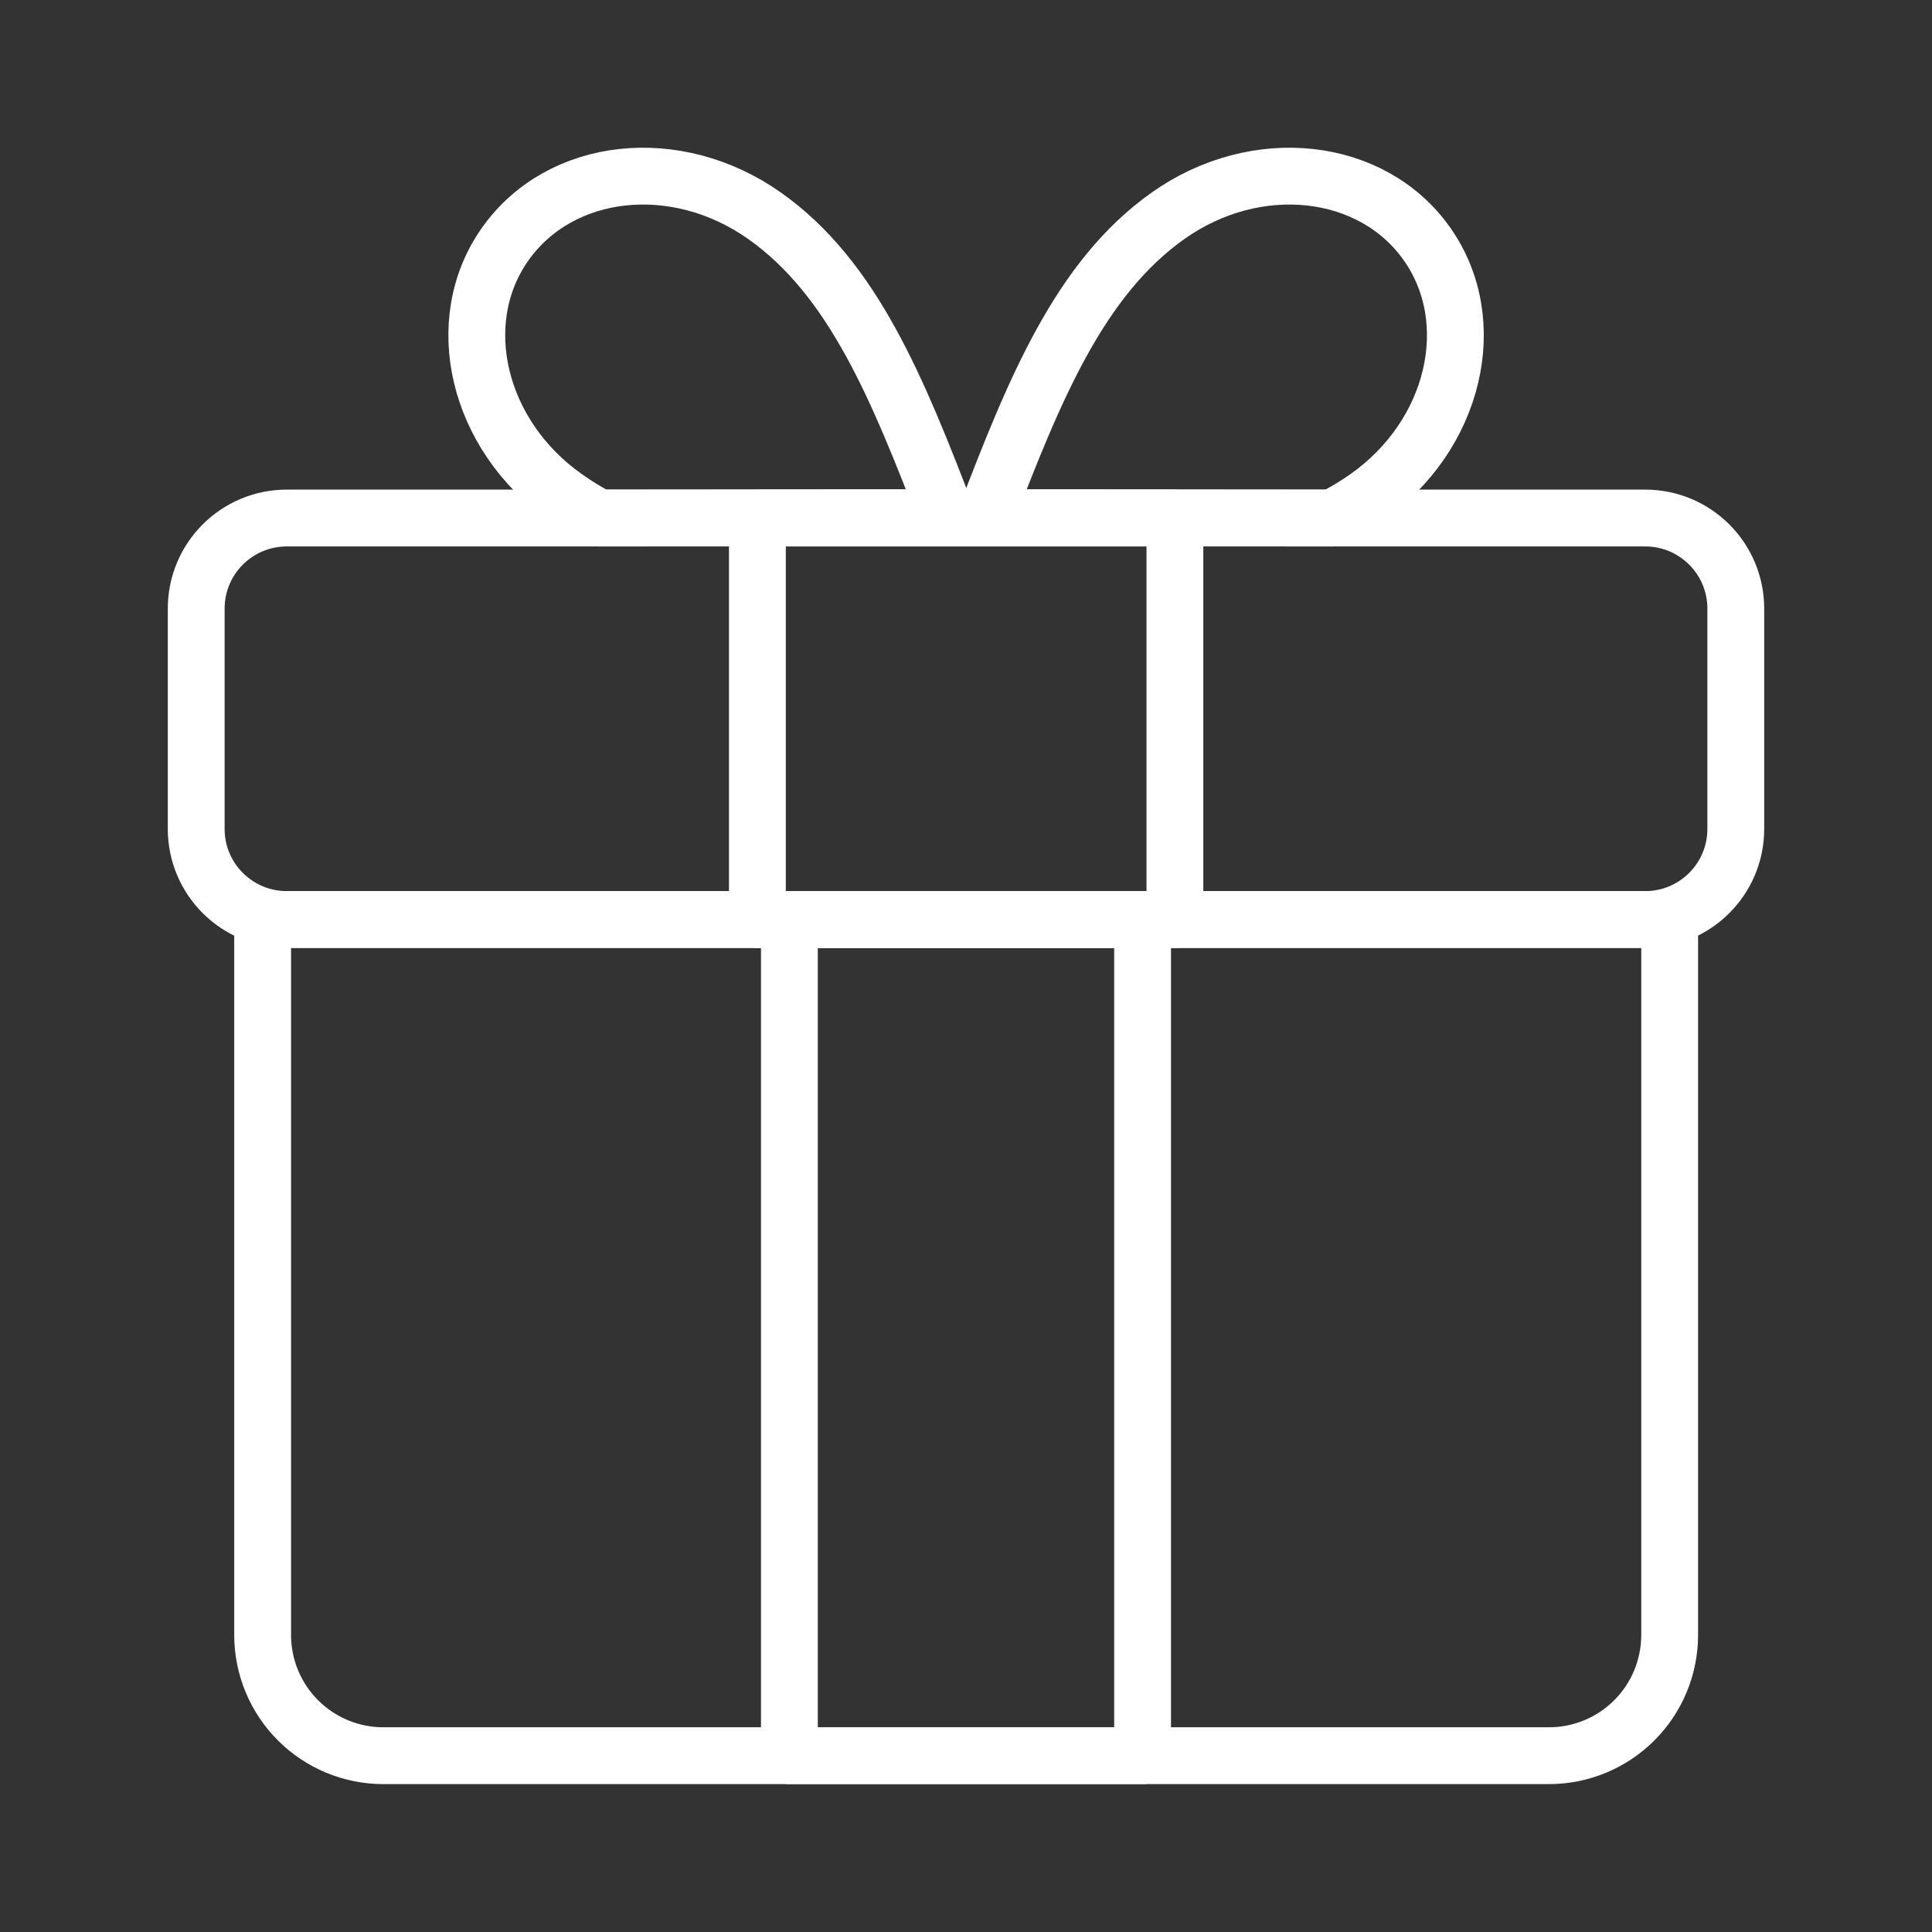
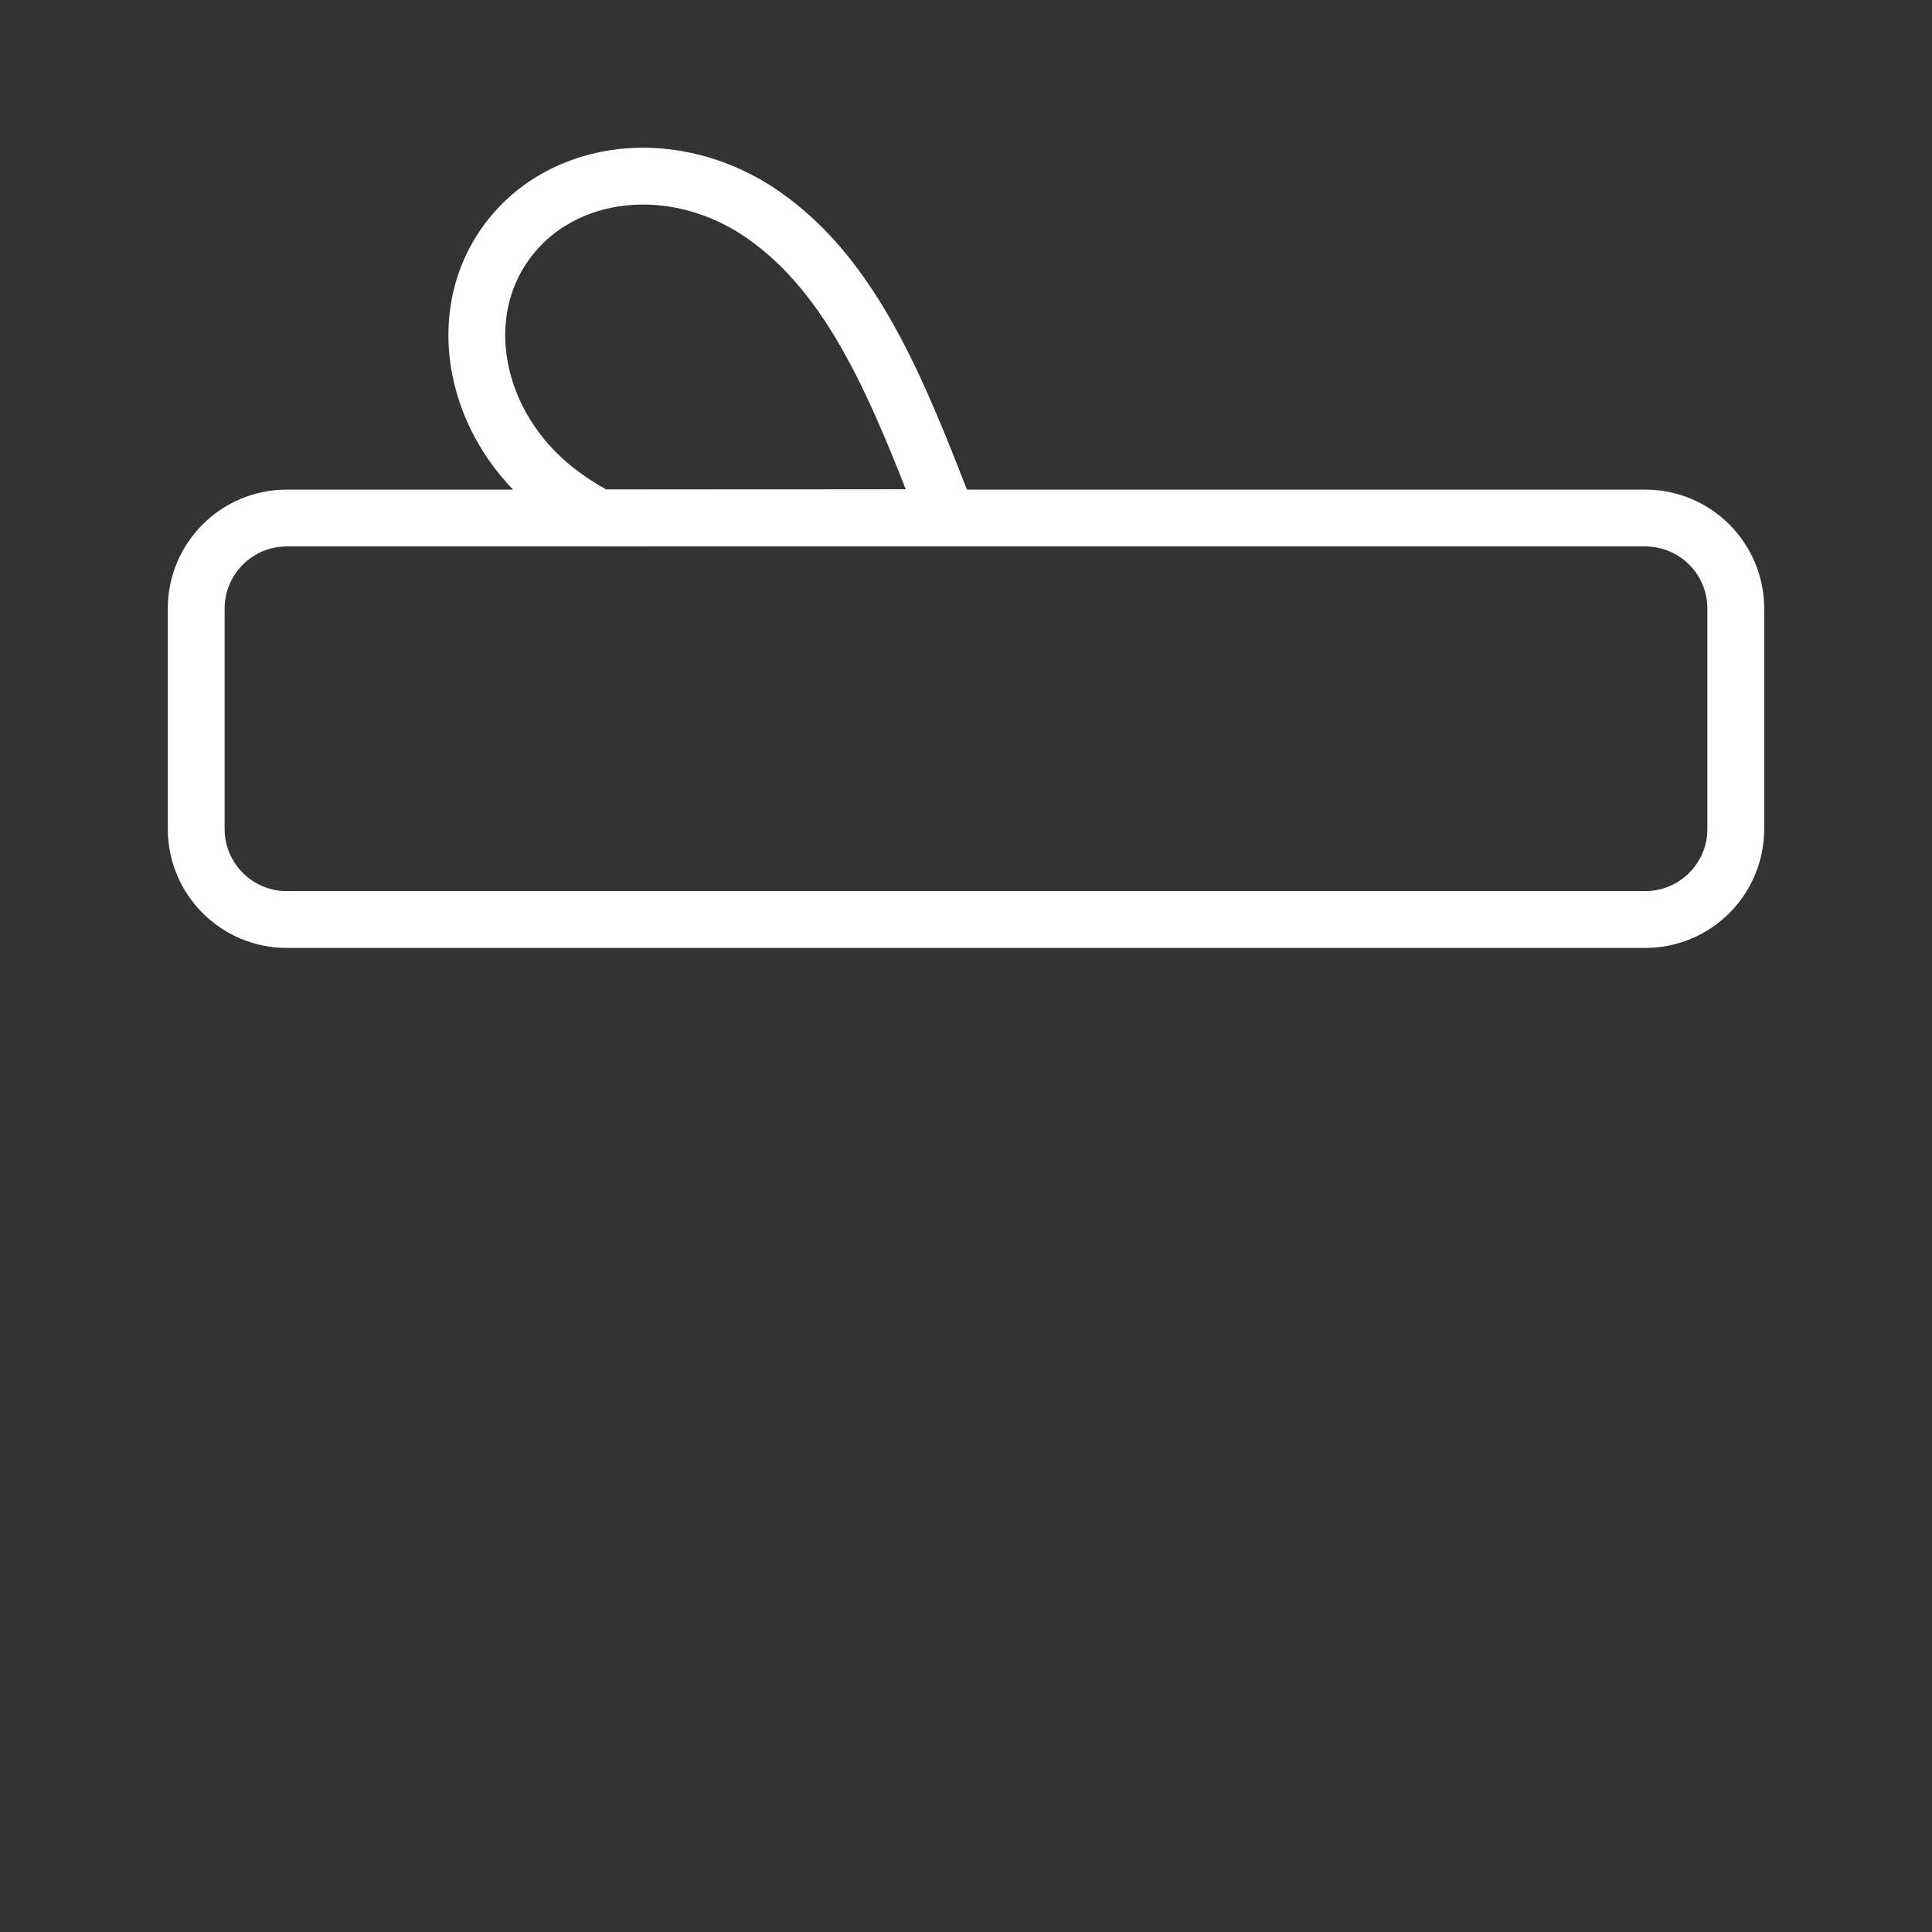
<svg xmlns="http://www.w3.org/2000/svg" width="102" height="102" viewBox="0 0 102 102" fill="none">
  <rect x="0" y="0" width="102" height="102" fill="#333333" stroke="none" />
-   <path d="M70.348 27.349C70.973 27.03 71.575 26.668 72.149 26.265C76.803 22.998 78.237 16.989 75.337 12.877C72.436 8.766 66.316 8.096 61.662 11.395C57.008 14.694 54.618 20.527 52.02 27.333L70.348 27.349ZM13.866 48.546H88.15V86.317C88.15 88.008 87.479 89.63 86.283 90.825C85.088 92.021 83.466 92.692 81.775 92.692H20.241C18.55 92.692 16.928 92.021 15.733 90.825C14.537 89.63 13.866 88.008 13.866 86.317V48.546Z" stroke="white" stroke-width="3" stroke-linecap="round" stroke-linejoin="round" />
-   <path d="M60.323 48.546H41.676V92.692H60.323V48.546Z" stroke="white" stroke-width="3" stroke-linecap="round" stroke-linejoin="round" />
  <path d="M31.652 27.349C31.03 27.034 30.433 26.671 29.867 26.265C25.213 22.998 23.763 16.989 26.679 12.877C29.596 8.766 35.7 8.096 40.37 11.395C45.039 14.694 47.398 20.527 50.012 27.333L31.652 27.349Z" stroke="white" stroke-width="3" stroke-linecap="round" stroke-linejoin="round" />
  <path d="M86.859 27.349H15.141C12.5 27.349 10.359 29.489 10.359 32.13V43.764C10.359 46.405 12.5 48.546 15.141 48.546H86.859C89.5 48.546 91.641 46.405 91.641 43.764V32.13C91.641 29.489 89.5 27.349 86.859 27.349Z" stroke="white" stroke-width="3" stroke-linecap="round" stroke-linejoin="round" />
-   <path d="M62.029 27.349H39.987V48.546H62.029V27.349Z" stroke="white" stroke-width="3" stroke-linecap="round" stroke-linejoin="round" />
</svg>